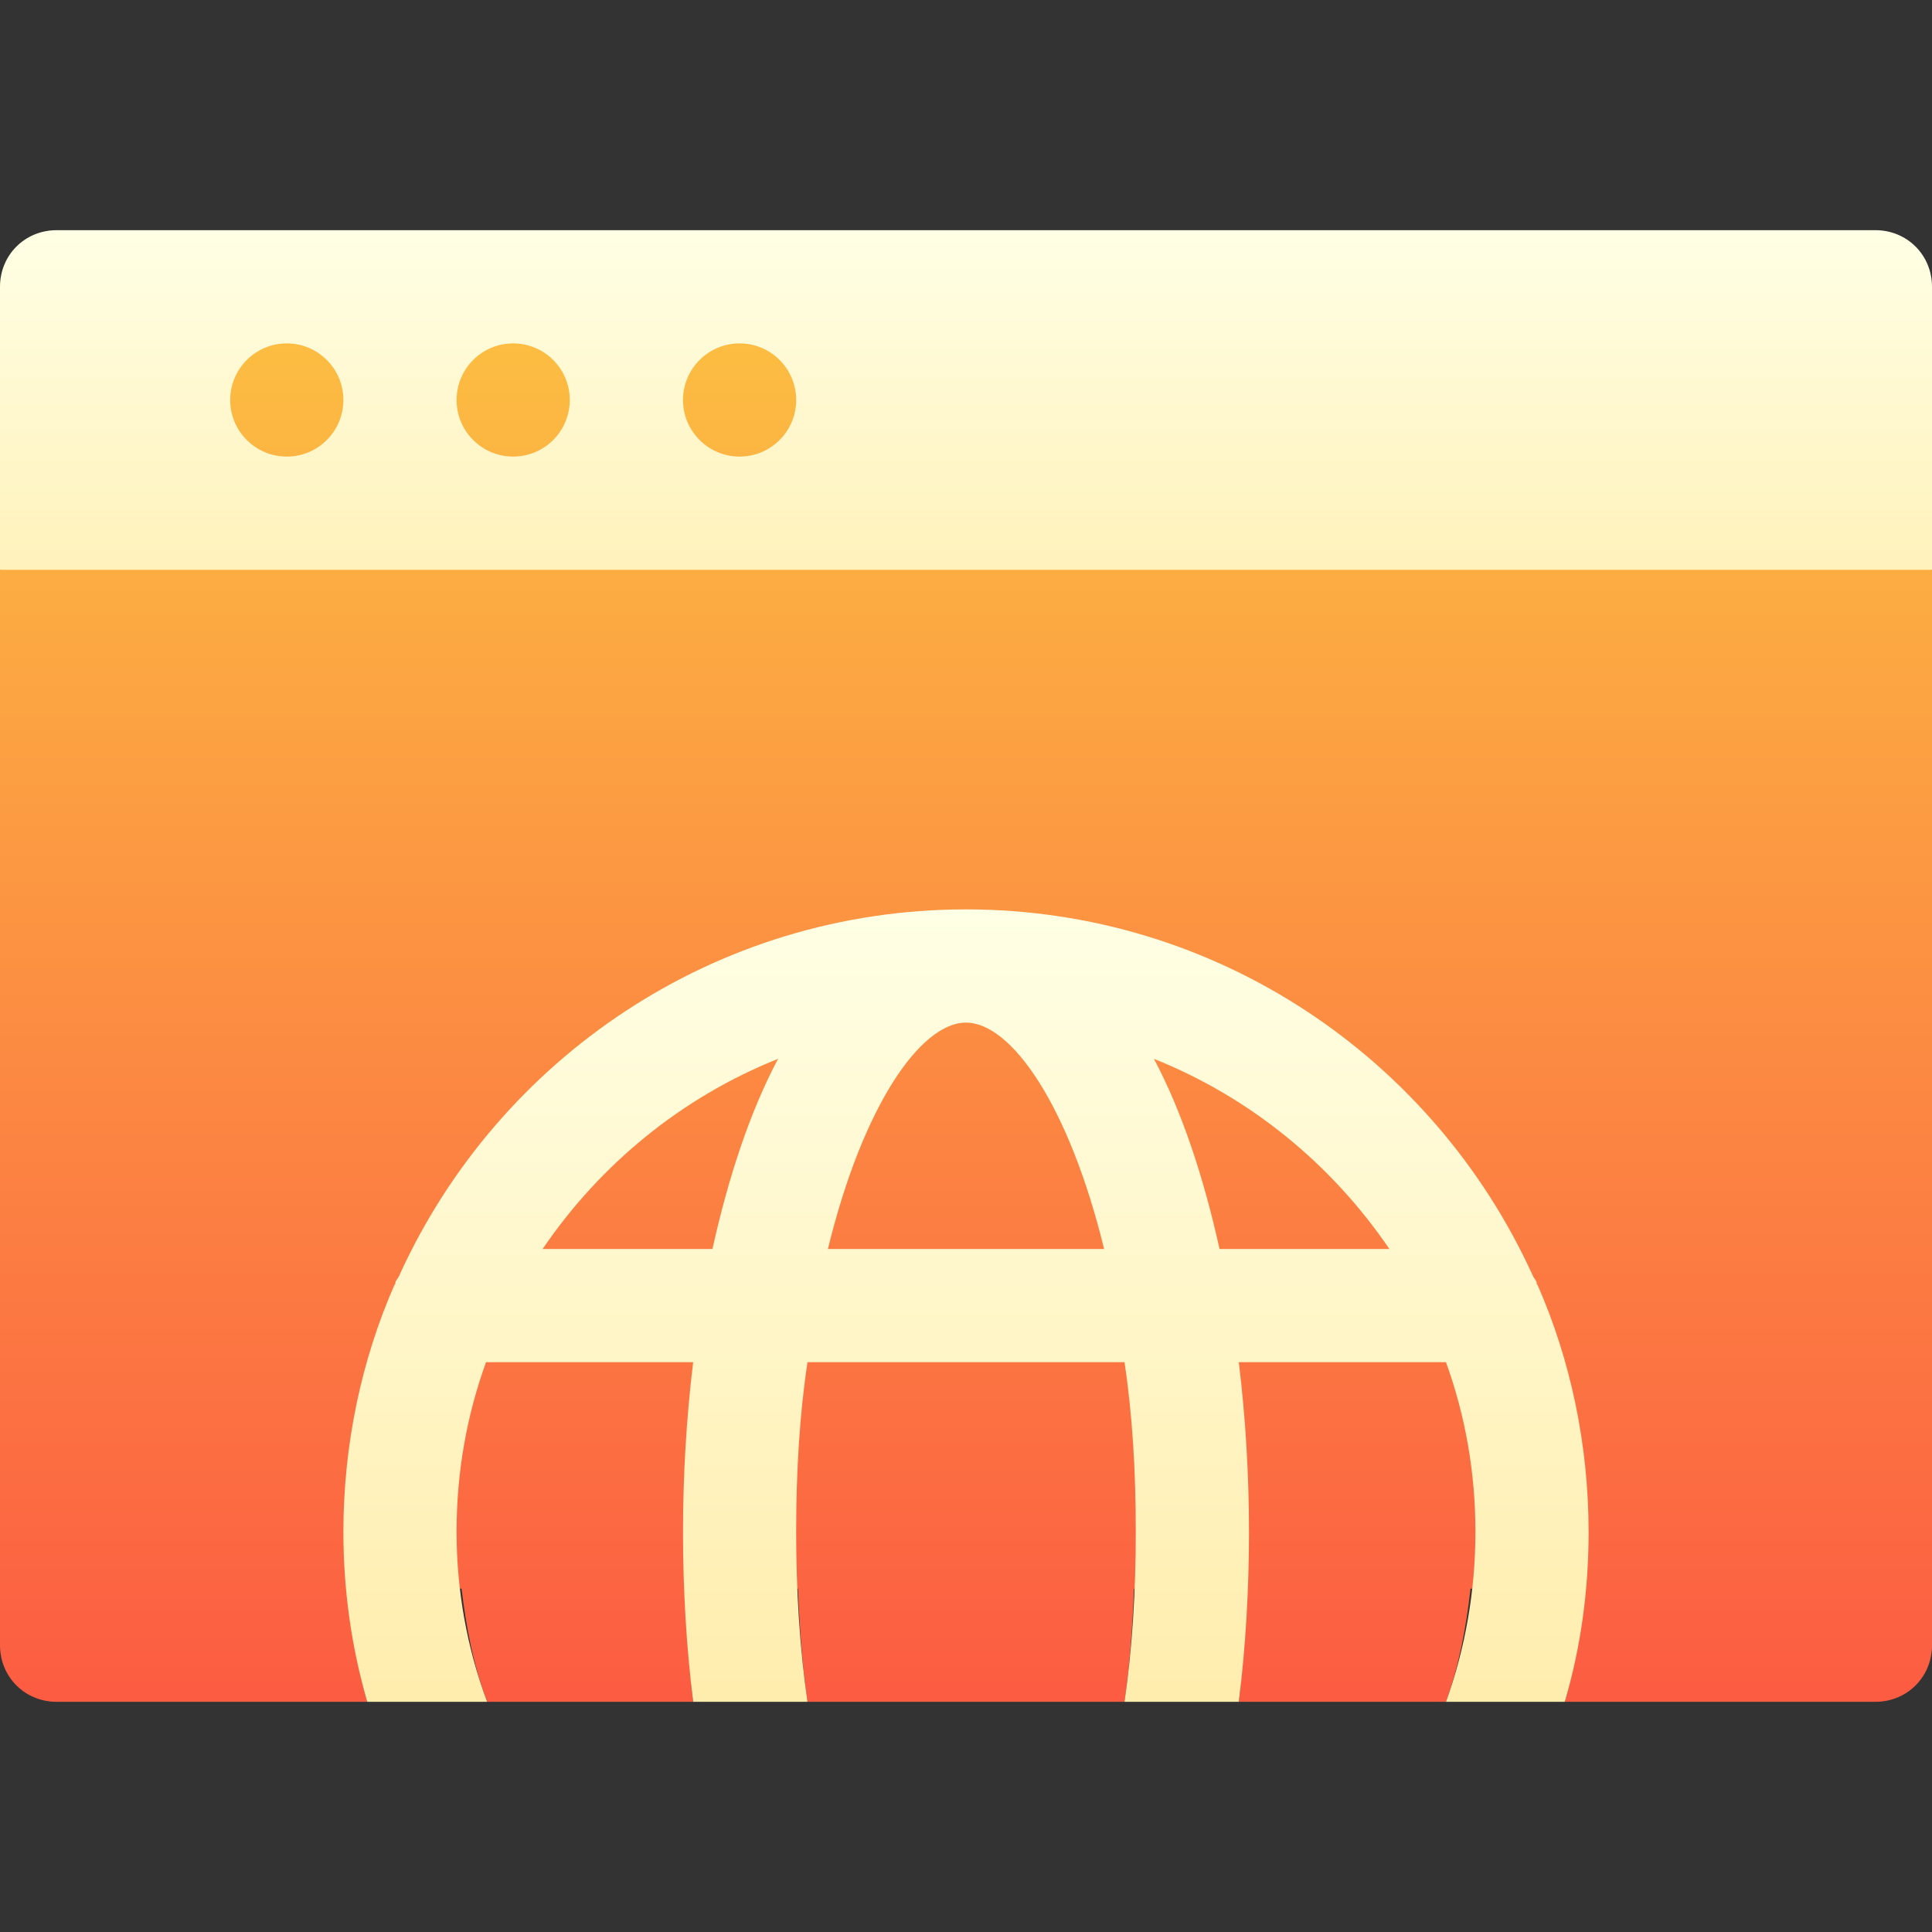
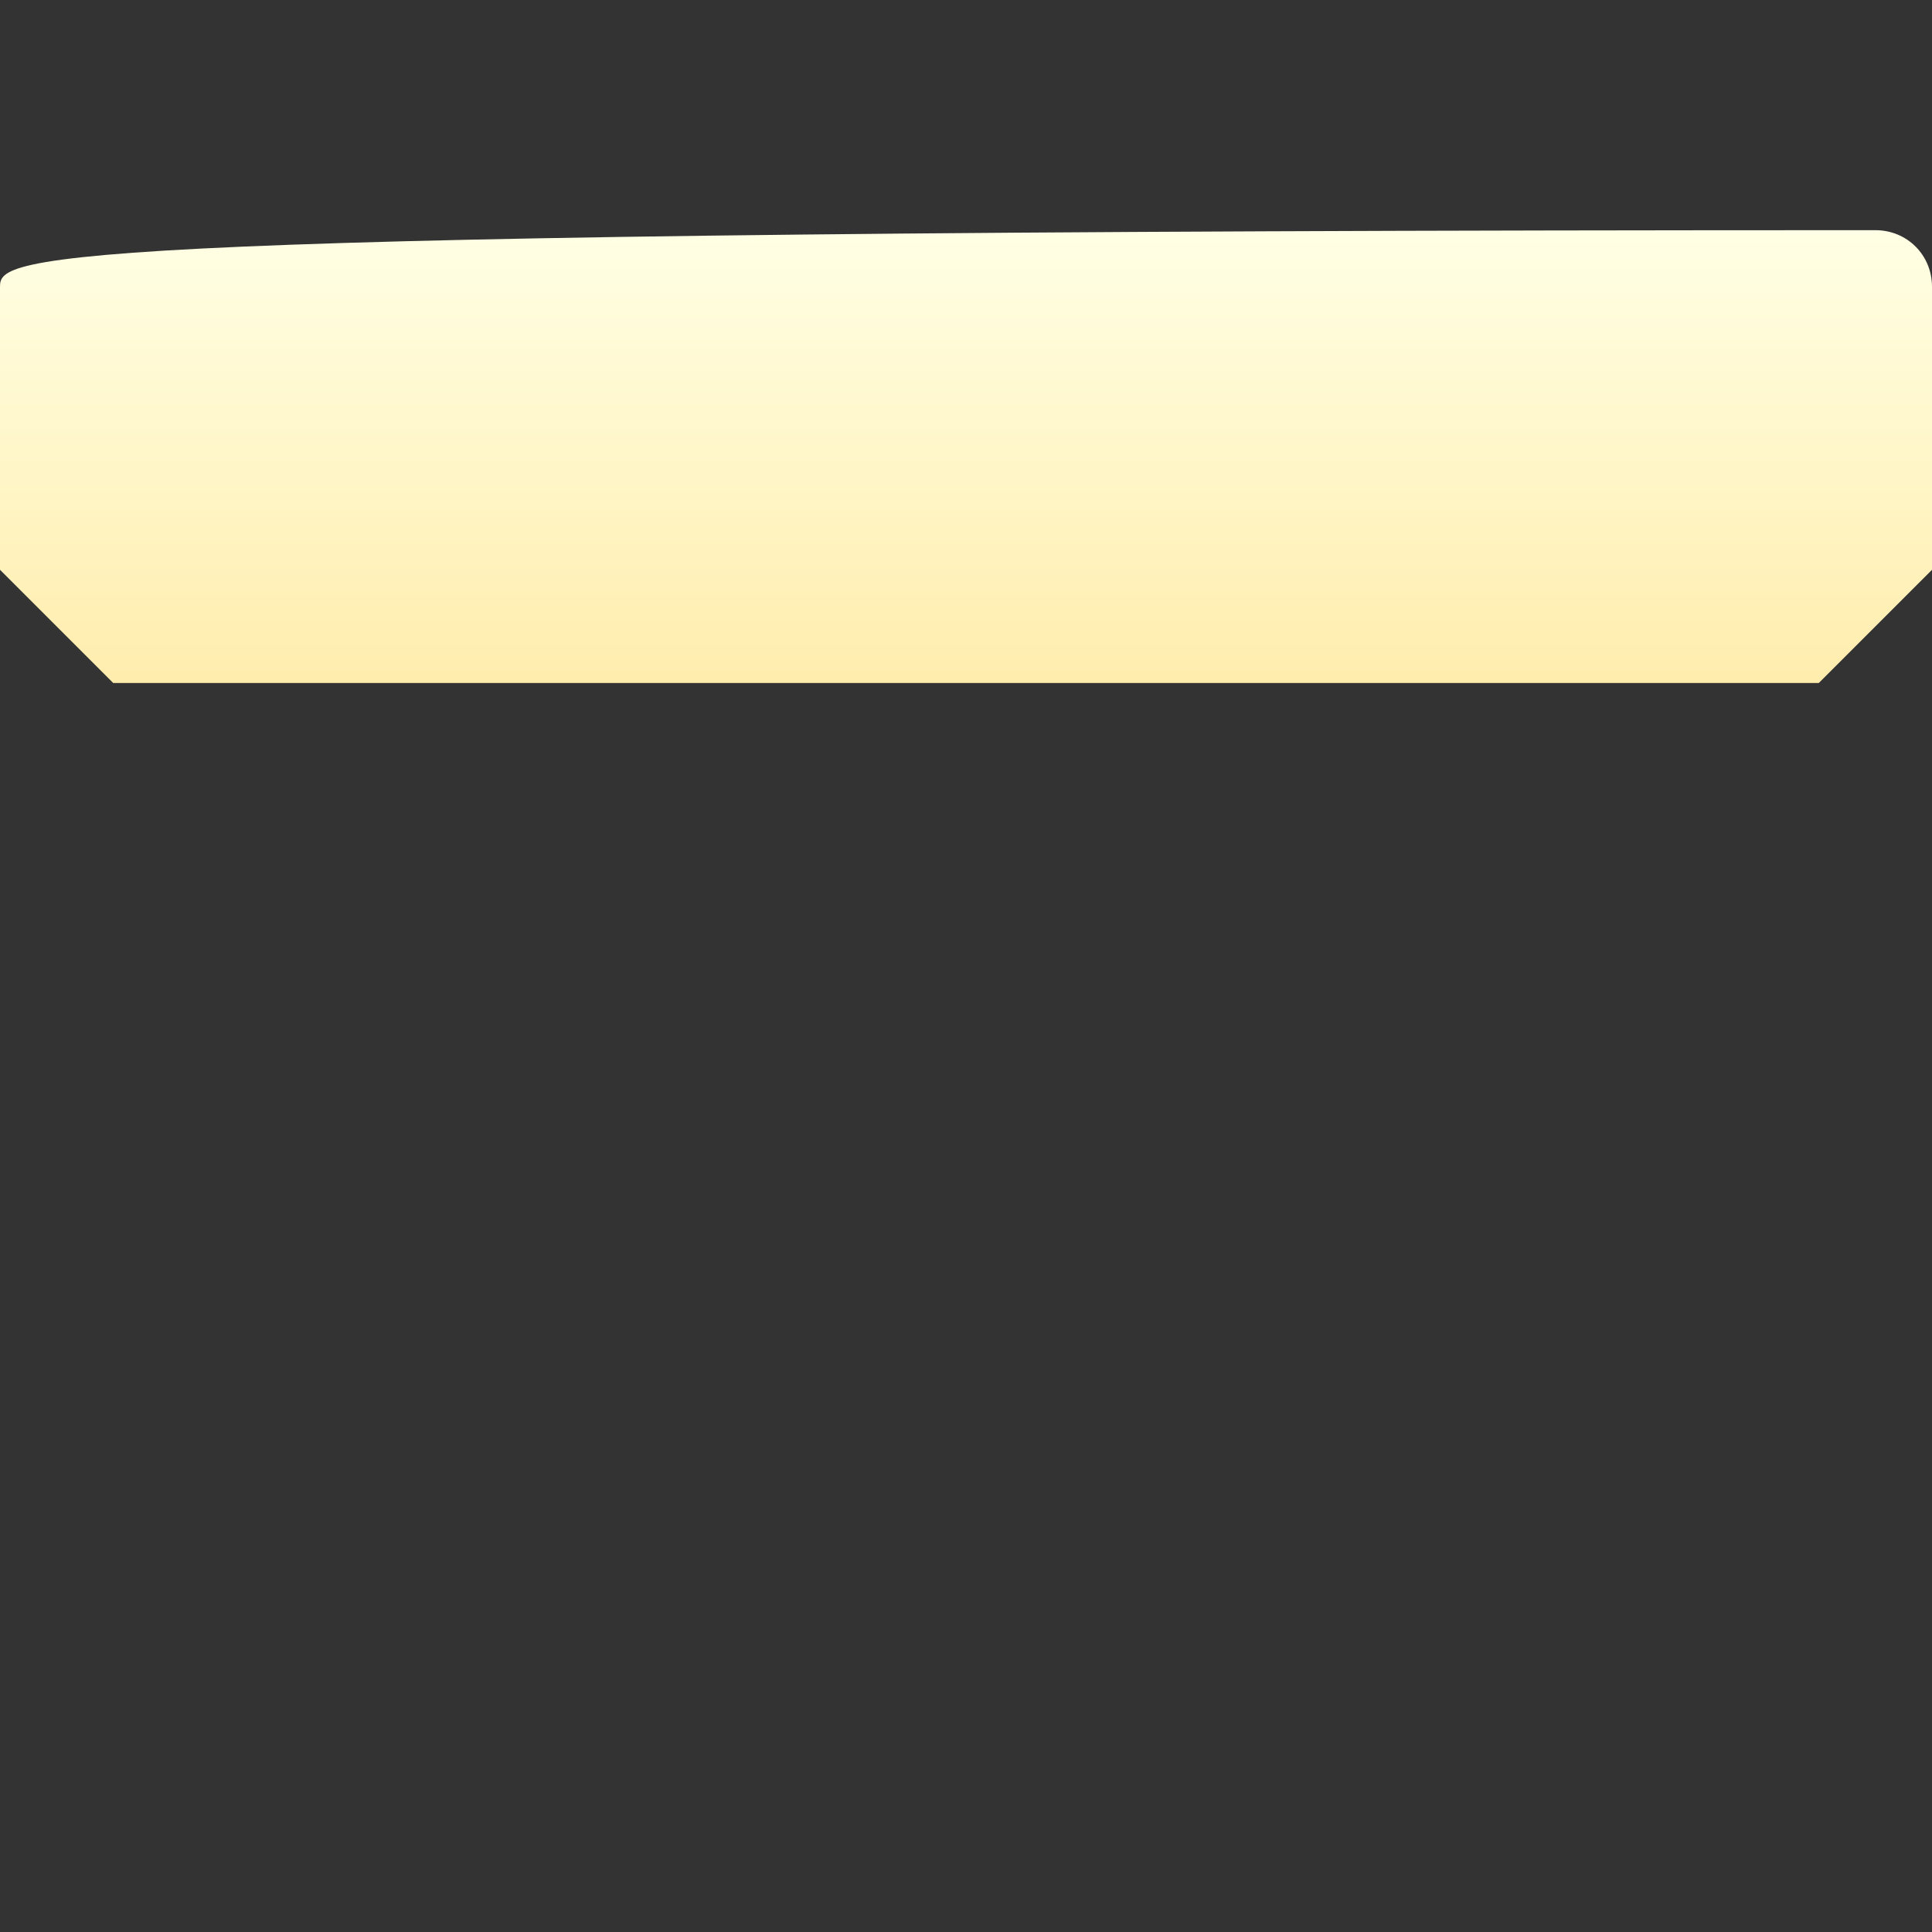
<svg xmlns="http://www.w3.org/2000/svg" width="50" height="50" viewBox="0 0 50 50" fill="none">
  <rect x="0" y="0" width="50" height="50" fill="#333333" stroke="none" />
-   <path d="M48.535 5.957H1.465C0.644 5.957 0 6.601 0 7.422V14.746L2.93 17.676H47.07L50 14.746V7.422C50 6.601 49.356 5.957 48.535 5.957Z" fill="url(#paint0_linear)" />
-   <path d="M7.422 11.816C8.231 11.816 8.887 11.161 8.887 10.352C8.887 9.543 8.231 8.887 7.422 8.887C6.613 8.887 5.957 9.543 5.957 10.352C5.957 11.161 6.613 11.816 7.422 11.816ZM13.281 11.816C14.09 11.816 14.746 11.161 14.746 10.352C14.746 9.543 14.09 8.887 13.281 8.887C12.472 8.887 11.816 9.543 11.816 10.352C11.816 11.161 12.472 11.816 13.281 11.816ZM19.141 11.816C19.95 11.816 20.605 11.161 20.605 10.352C20.605 9.543 19.95 8.887 19.141 8.887C18.332 8.887 17.676 9.543 17.676 10.352C17.676 11.161 18.332 11.816 19.141 11.816ZM0 14.746V42.578C0 43.398 0.644 44.043 1.465 44.043H9.502C9.227 43.081 9.079 42.101 8.988 41.113H11.946C12.062 42.11 12.253 43.099 12.607 44.043H17.939C17.822 43.105 17.803 42.103 17.764 41.113H20.651C20.692 42.11 20.761 43.099 20.898 44.043H29.102C29.239 43.099 29.308 42.11 29.349 41.113H32.236C32.197 42.103 32.178 43.105 32.06 44.043H37.422C37.758 43.114 37.944 42.122 38.057 41.113H41.013C40.923 42.113 40.774 43.096 40.498 44.043H48.535C49.356 44.043 50 43.398 50 42.578V14.746H0Z" fill="url(#paint1_linear)" />
-   <path d="M39.795 33.262C39.766 33.232 39.766 33.203 39.766 33.174C39.736 33.115 39.678 33.057 39.648 32.969C37.1 27.402 31.504 23.535 25 23.535C18.496 23.535 12.9 27.402 10.352 32.969C10.322 33.057 10.264 33.115 10.235 33.174C10.235 33.203 10.235 33.232 10.205 33.262C9.355 35.195 8.887 37.392 8.887 39.648C8.887 41.143 9.092 42.607 9.502 44.043H12.607C12.08 42.637 11.816 41.143 11.816 39.648C11.816 38.096 12.08 36.631 12.578 35.254H17.939C17.764 36.69 17.676 38.184 17.676 39.648C17.676 41.143 17.764 42.637 17.939 44.043H20.898C20.694 42.637 20.605 41.143 20.605 39.648C20.605 38.066 20.694 36.602 20.898 35.254H29.102C29.306 36.602 29.394 38.066 29.394 39.648C29.394 41.143 29.306 42.637 29.102 44.043H32.06C32.236 42.637 32.324 41.143 32.324 39.648C32.324 38.184 32.236 36.69 32.06 35.254H37.422C37.92 36.631 38.184 38.096 38.184 39.648C38.184 41.172 37.92 42.666 37.422 44.043H40.498C40.908 42.637 41.113 41.172 41.113 39.648C41.113 37.392 40.645 35.195 39.795 33.262ZM18.438 32.324H14.043C15.537 30.127 17.646 28.398 20.137 27.402C19.404 28.779 18.848 30.479 18.438 32.324ZM21.426 32.324C22.334 28.603 23.828 26.465 25 26.465C26.172 26.465 27.666 28.603 28.574 32.324H21.426ZM31.562 32.324C31.152 30.479 30.596 28.779 29.863 27.402C32.354 28.398 34.463 30.127 35.957 32.324H31.562Z" fill="url(#paint2_linear)" />
+   <path d="M48.535 5.957C0.644 5.957 0 6.601 0 7.422V14.746L2.93 17.676H47.07L50 14.746V7.422C50 6.601 49.356 5.957 48.535 5.957Z" fill="url(#paint0_linear)" />
  <defs>
    <linearGradient id="paint0_linear" x1="25" y1="17.676" x2="25" y2="5.957" gradientUnits="userSpaceOnUse">
      <stop stop-color="#FFEDAD" />
      <stop offset="1" stop-color="#FFFFE5" />
    </linearGradient>
    <linearGradient id="paint1_linear" x1="25" y1="44.043" x2="25" y2="8.887" gradientUnits="userSpaceOnUse">
      <stop stop-color="#FC5C42" />
      <stop offset="1" stop-color="#FCBD42" />
    </linearGradient>
    <linearGradient id="paint2_linear" x1="25" y1="44.043" x2="25" y2="23.535" gradientUnits="userSpaceOnUse">
      <stop stop-color="#FFEDAD" />
      <stop offset="1" stop-color="#FFFFE5" />
    </linearGradient>
  </defs>
</svg>